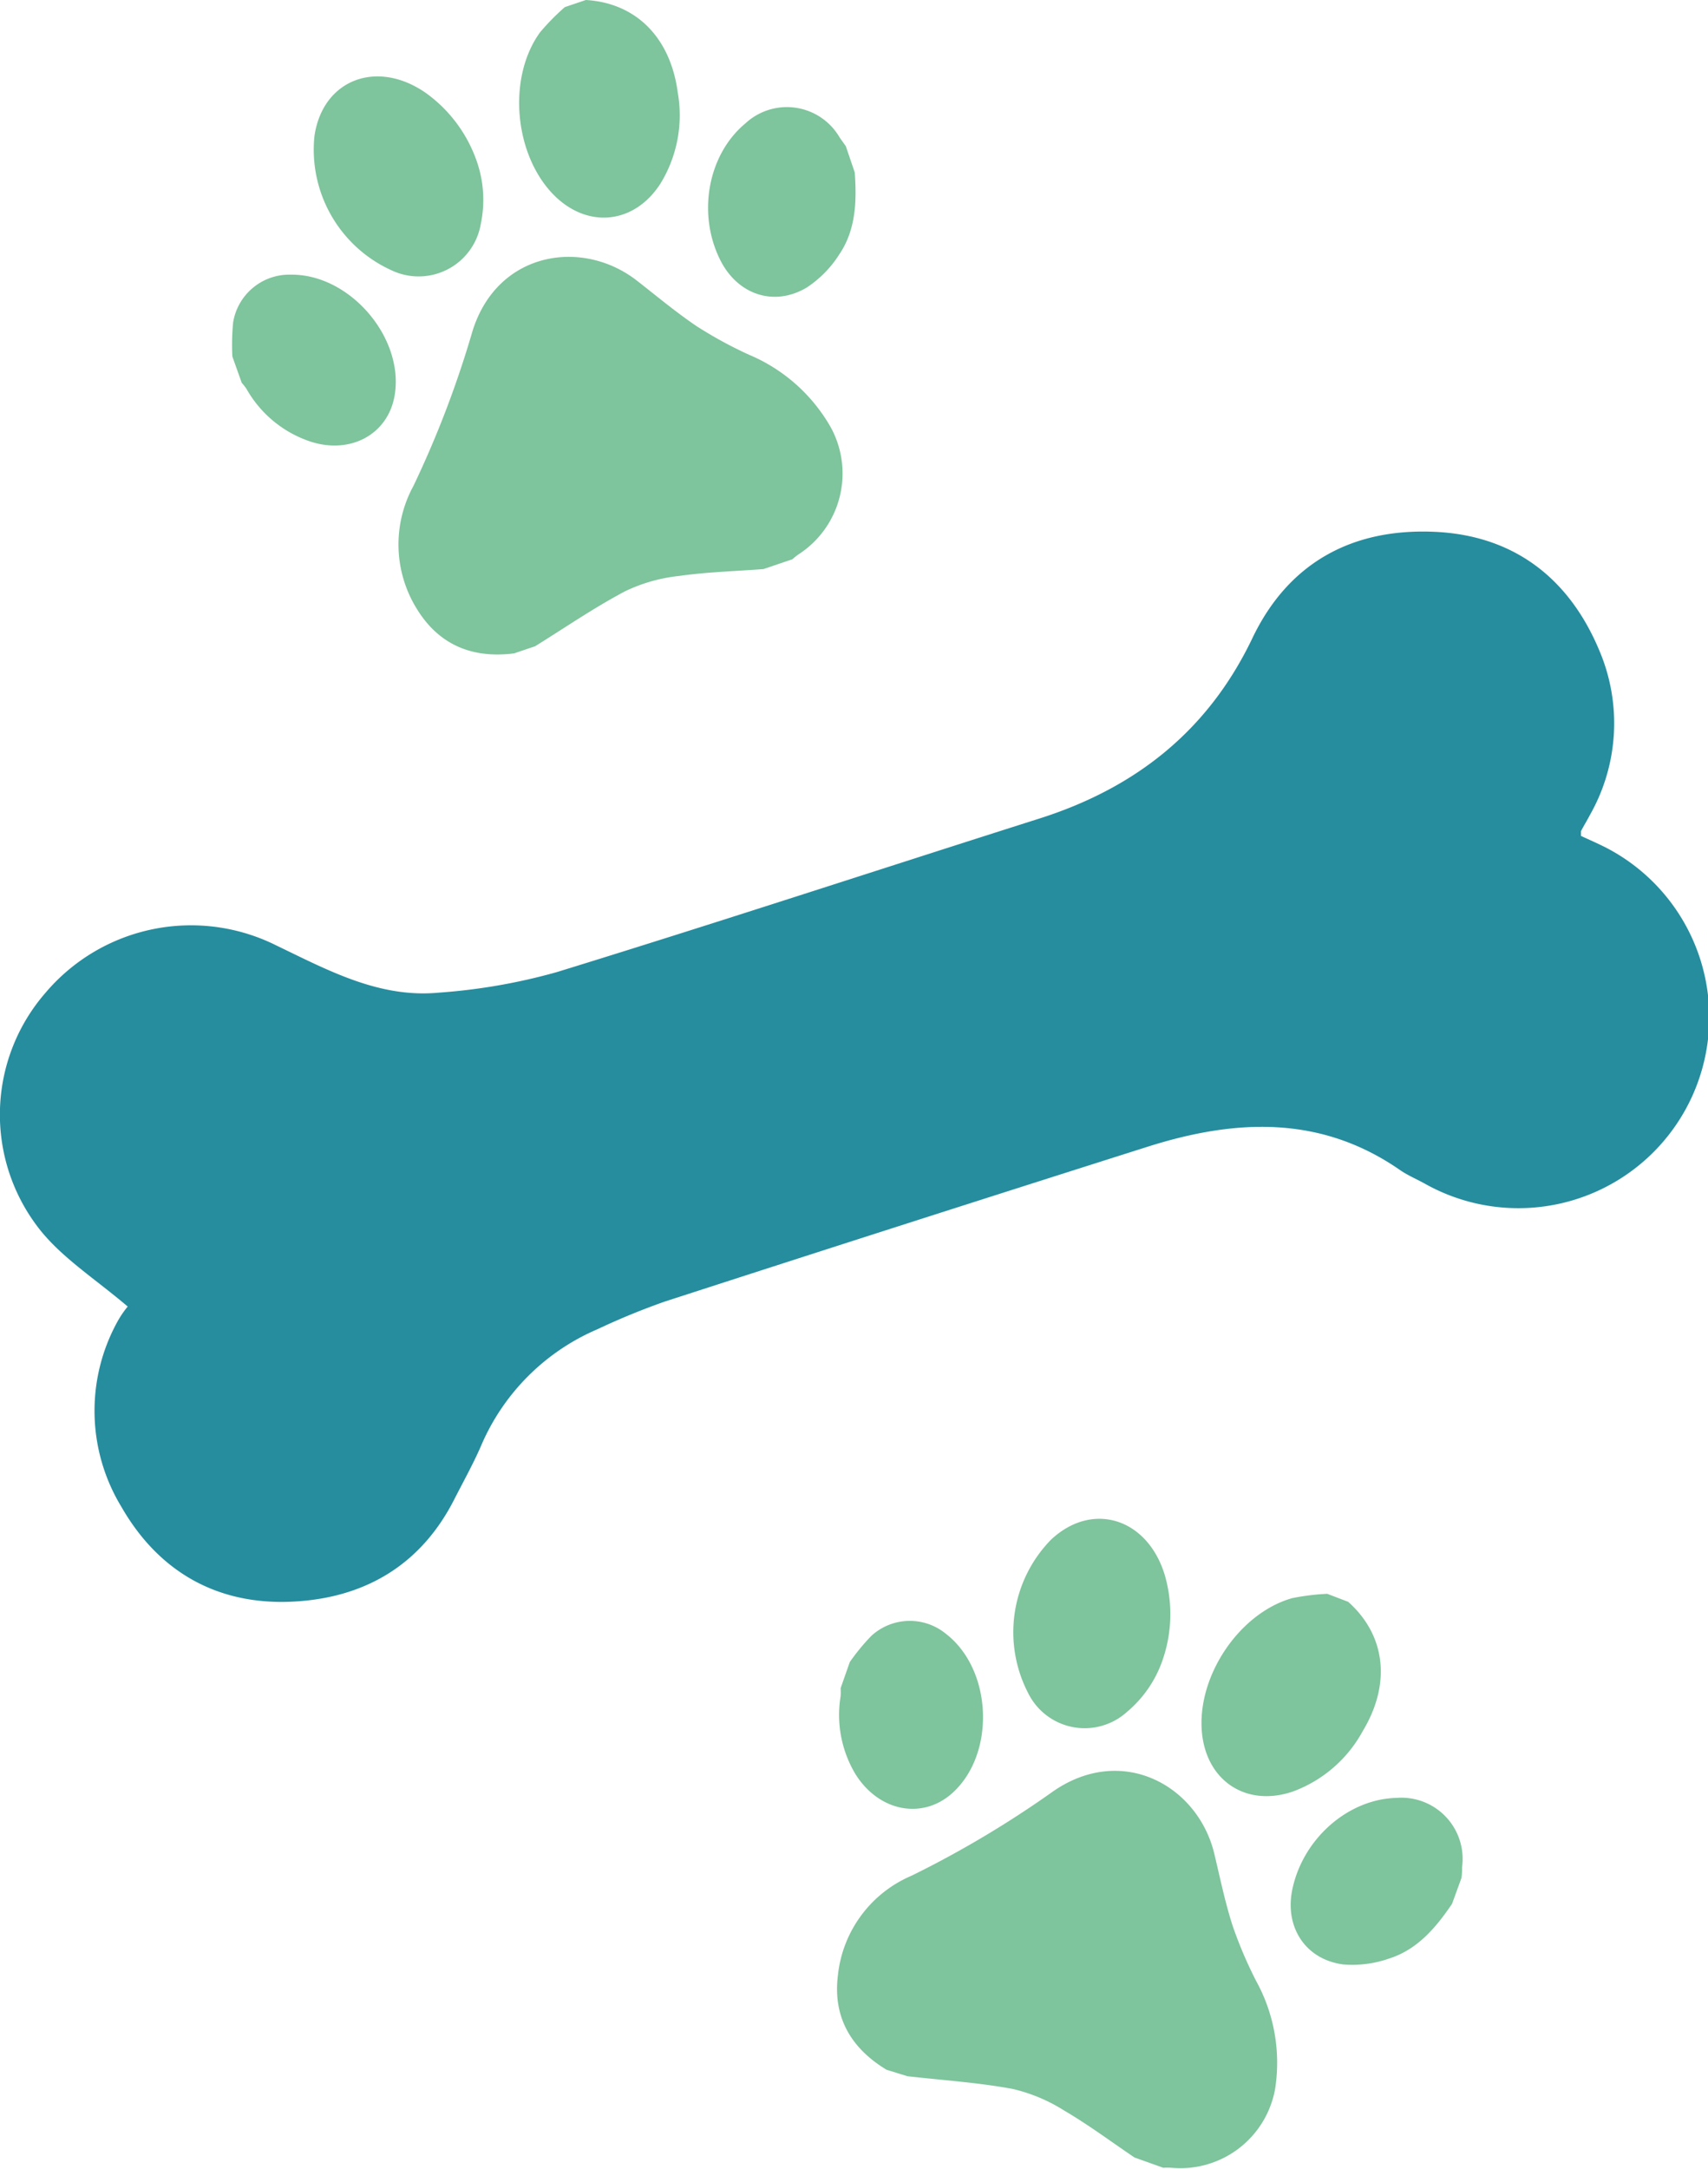
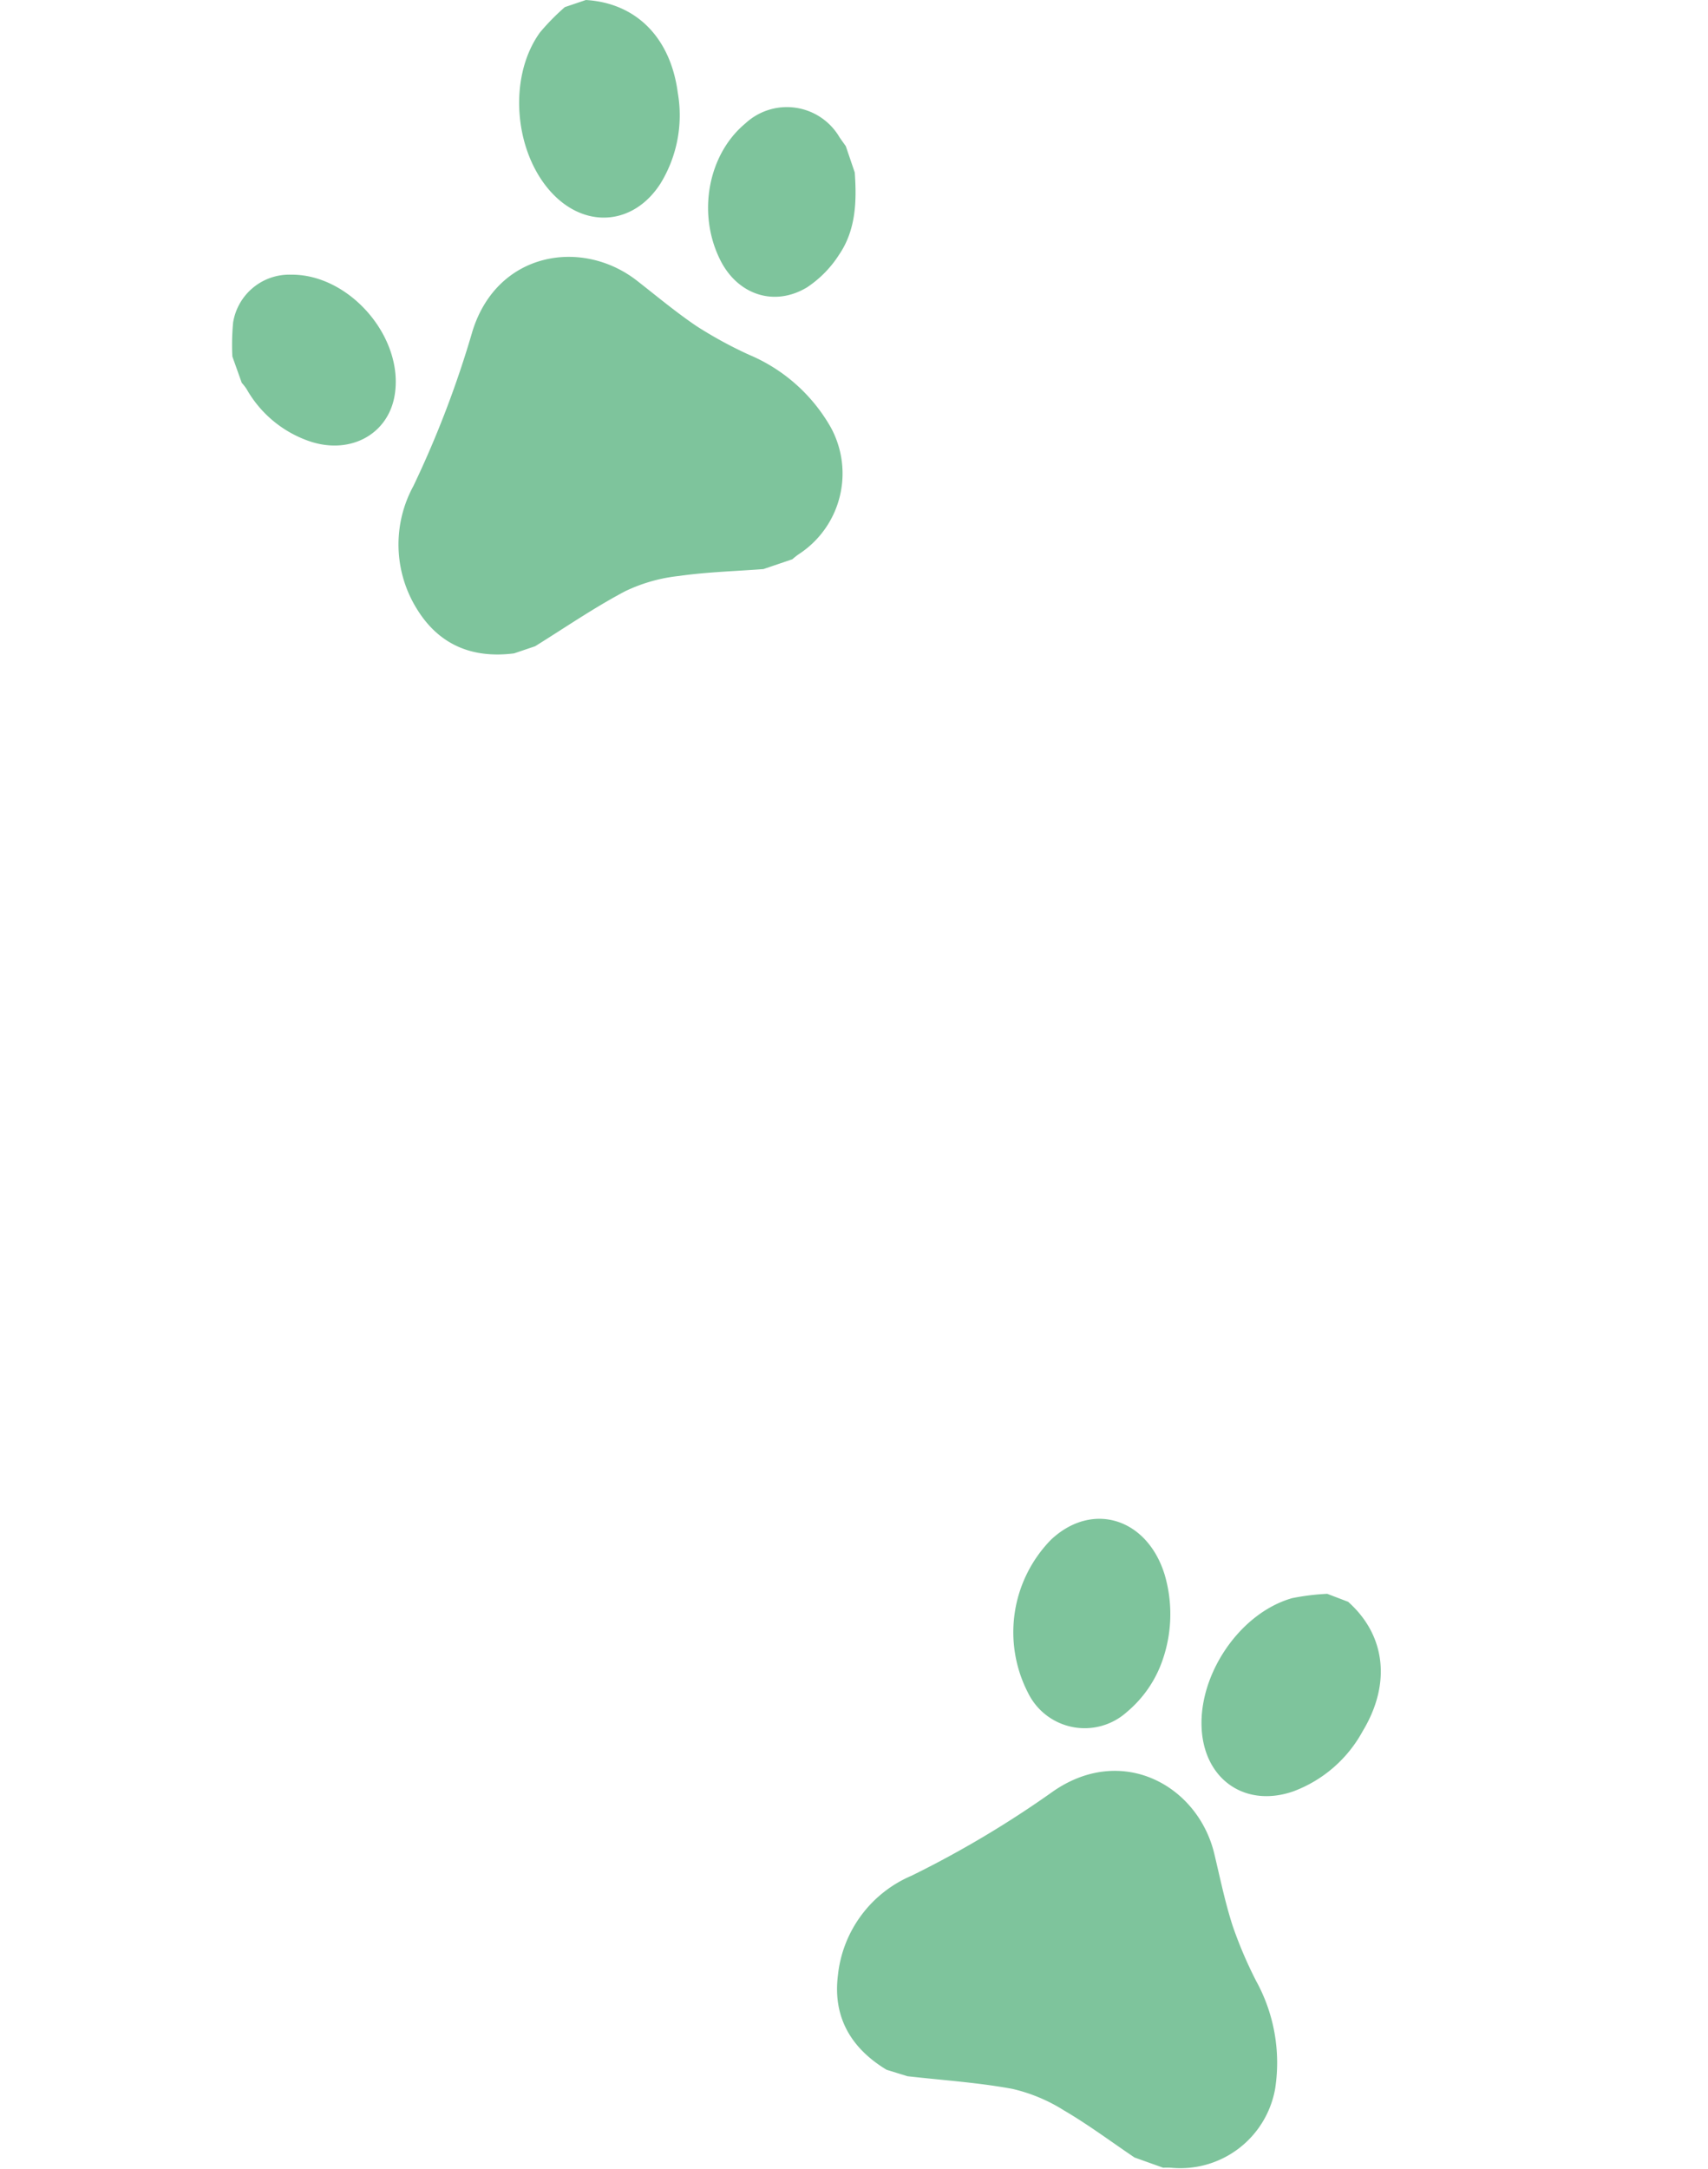
<svg xmlns="http://www.w3.org/2000/svg" viewBox="0 0 158.48 201.2">
  <defs>
    <style>.cls-1{fill:#258d9e;}.cls-2{fill:#7ec49c;}</style>
  </defs>
  <title>dog_bone_paw_prints</title>
  <g id="Layer_2" data-name="Layer 2">
    <g id="page_2" data-name="page 2">
-       <path class="cls-1" d="M11.85,121.2c-3-2.55-6-4.45-8.12-7.09a17.21,17.21,0,0,1,.48-22A17.7,17.7,0,0,1,25.63,87.7c4.79,2.3,9.57,4.92,15.12,4.38a54.36,54.36,0,0,0,10.94-1.91c15-4.62,29.86-9.51,44.79-14.25,8.91-2.84,15.62-8.14,19.72-16.71,3.34-7,9.24-10.19,16.82-9.88,7.4.3,12.58,4.28,15.4,11.07a17.22,17.22,0,0,1-.89,15.19c-.27.52-.57,1-.84,1.52,0,.06,0,.14,0,.43.74.35,1.59.71,2.4,1.13a17.71,17.71,0,1,1-16.87,31.14c-.77-.43-1.59-.77-2.3-1.26-7.41-5.15-15.35-4.74-23.45-2.17q-22.41,7.11-44.76,14.35a65.3,65.3,0,0,0-6.26,2.57,20.5,20.5,0,0,0-10.84,10.88c-.73,1.67-1.62,3.26-2.45,4.89-3.14,6.19-8.44,9.22-15.13,9.51-6.89.3-12.31-2.78-15.76-8.79a17.15,17.15,0,0,1-.4-17.14A9.15,9.15,0,0,1,11.85,121.2Z" />
      <g id="B4hhUO">
        <path class="cls-2" d="M82.26,192c-3.31-2-5-4.9-4.51-8.78A11.32,11.32,0,0,1,84.58,174a95.21,95.21,0,0,0,13.2-7.87c6.42-4.38,13.39-.44,14.89,5.83.54,2.25,1,4.52,1.71,6.71a39.58,39.58,0,0,0,2.16,5.07,15.73,15.73,0,0,1,1.78,10,8.93,8.93,0,0,1-9.65,7.35,6.12,6.12,0,0,0-.74,0l-2.66-.95c-2.18-1.47-4.29-3.05-6.55-4.37a15.46,15.46,0,0,0-4.8-2c-3.21-.59-6.48-.8-9.72-1.17Z" />
        <path class="cls-2" d="M125.09,148.59c3.49,3.11,4,7.61,1.35,12a12.16,12.16,0,0,1-6.45,5.59c-4.24,1.47-7.95-.87-8.45-5.31-.58-5.2,3.35-11.2,8.36-12.62a21.7,21.7,0,0,1,3.25-.4Z" />
-         <path class="cls-2" d="M134.73,176.61c-1.5,2.21-3.22,4.25-5.86,5.08a10.3,10.3,0,0,1-4.24.54c-3.54-.47-5.46-3.51-4.71-7,1-4.69,5.18-8.35,9.68-8.45a5.68,5.68,0,0,1,6.06,6.44c0,.33,0,.67-.06,1Z" />
-         <path class="cls-2" d="M78.85,154.18a19.65,19.65,0,0,1,2-2.43,5.28,5.28,0,0,1,6.93-.18c4.3,3.33,4.62,11.09.61,14.74-2.78,2.52-6.81,1.76-9-1.71A10.68,10.68,0,0,1,78,157.34a6.09,6.09,0,0,0,0-.74Z" />
        <path class="cls-2" d="M107.87,154a10.91,10.91,0,0,1-3.32,4.82,5.85,5.85,0,0,1-9.16-1.78,12.27,12.27,0,0,1,2.13-14.21c3.83-3.6,8.94-2,10.55,3.26A13,13,0,0,1,107.87,154Z" />
      </g>
      <g id="B4hhUO-2" data-name="B4hhUO">
        <path class="cls-2" d="M47.7,60.61c-3.84.49-6.94-.76-9-4.09a11.33,11.33,0,0,1-.34-11.44,94.54,94.54,0,0,0,5.48-14.36c2.31-7.42,10.22-8.64,15.29-4.66,1.82,1.42,3.6,2.91,5.51,4.2a39,39,0,0,0,4.84,2.64,15.74,15.74,0,0,1,7.62,6.77,8.93,8.93,0,0,1-3,11.75,6.51,6.51,0,0,0-.58.46l-2.68.91c-2.61.2-5.25.27-7.84.64a15.22,15.22,0,0,0-5,1.42c-2.88,1.52-5.58,3.38-8.35,5.1Z" />
        <path class="cls-2" d="M54.36,0c4.67.28,7.86,3.49,8.53,8.61A12.12,12.12,0,0,1,61.3,17c-2.41,3.79-6.77,4.26-9.92,1.08C47.7,14.35,47.06,7.2,50.11,3A21.06,21.06,0,0,1,52.41.66Z" />
        <path class="cls-2" d="M79.31,16c.19,2.67.11,5.33-1.45,7.62a10.24,10.24,0,0,1-3,3.05c-3.07,1.83-6.46.64-8.05-2.59-2.13-4.3-1.11-9.76,2.35-12.63a5.66,5.66,0,0,1,8.74,1.29c.19.28.39.55.58.82Z" />
        <path class="cls-2" d="M21.56,33.07a22,22,0,0,1,.07-3.15A5.28,5.28,0,0,1,27,25.48c5.44-.06,10.51,5.83,9.62,11.18-.61,3.7-4.25,5.61-8.08,4.21a10.68,10.68,0,0,1-5.66-4.78,5,5,0,0,0-.45-.58Z" />
-         <path class="cls-2" d="M44.23,14.94a10.87,10.87,0,0,1,.38,5.84,5.85,5.85,0,0,1-8.29,4.29A12.28,12.28,0,0,1,29.18,12.6c.77-5.2,5.76-7.13,10.3-4A13.08,13.08,0,0,1,44.23,14.94Z" />
      </g>
    </g>
  </g>
</svg>